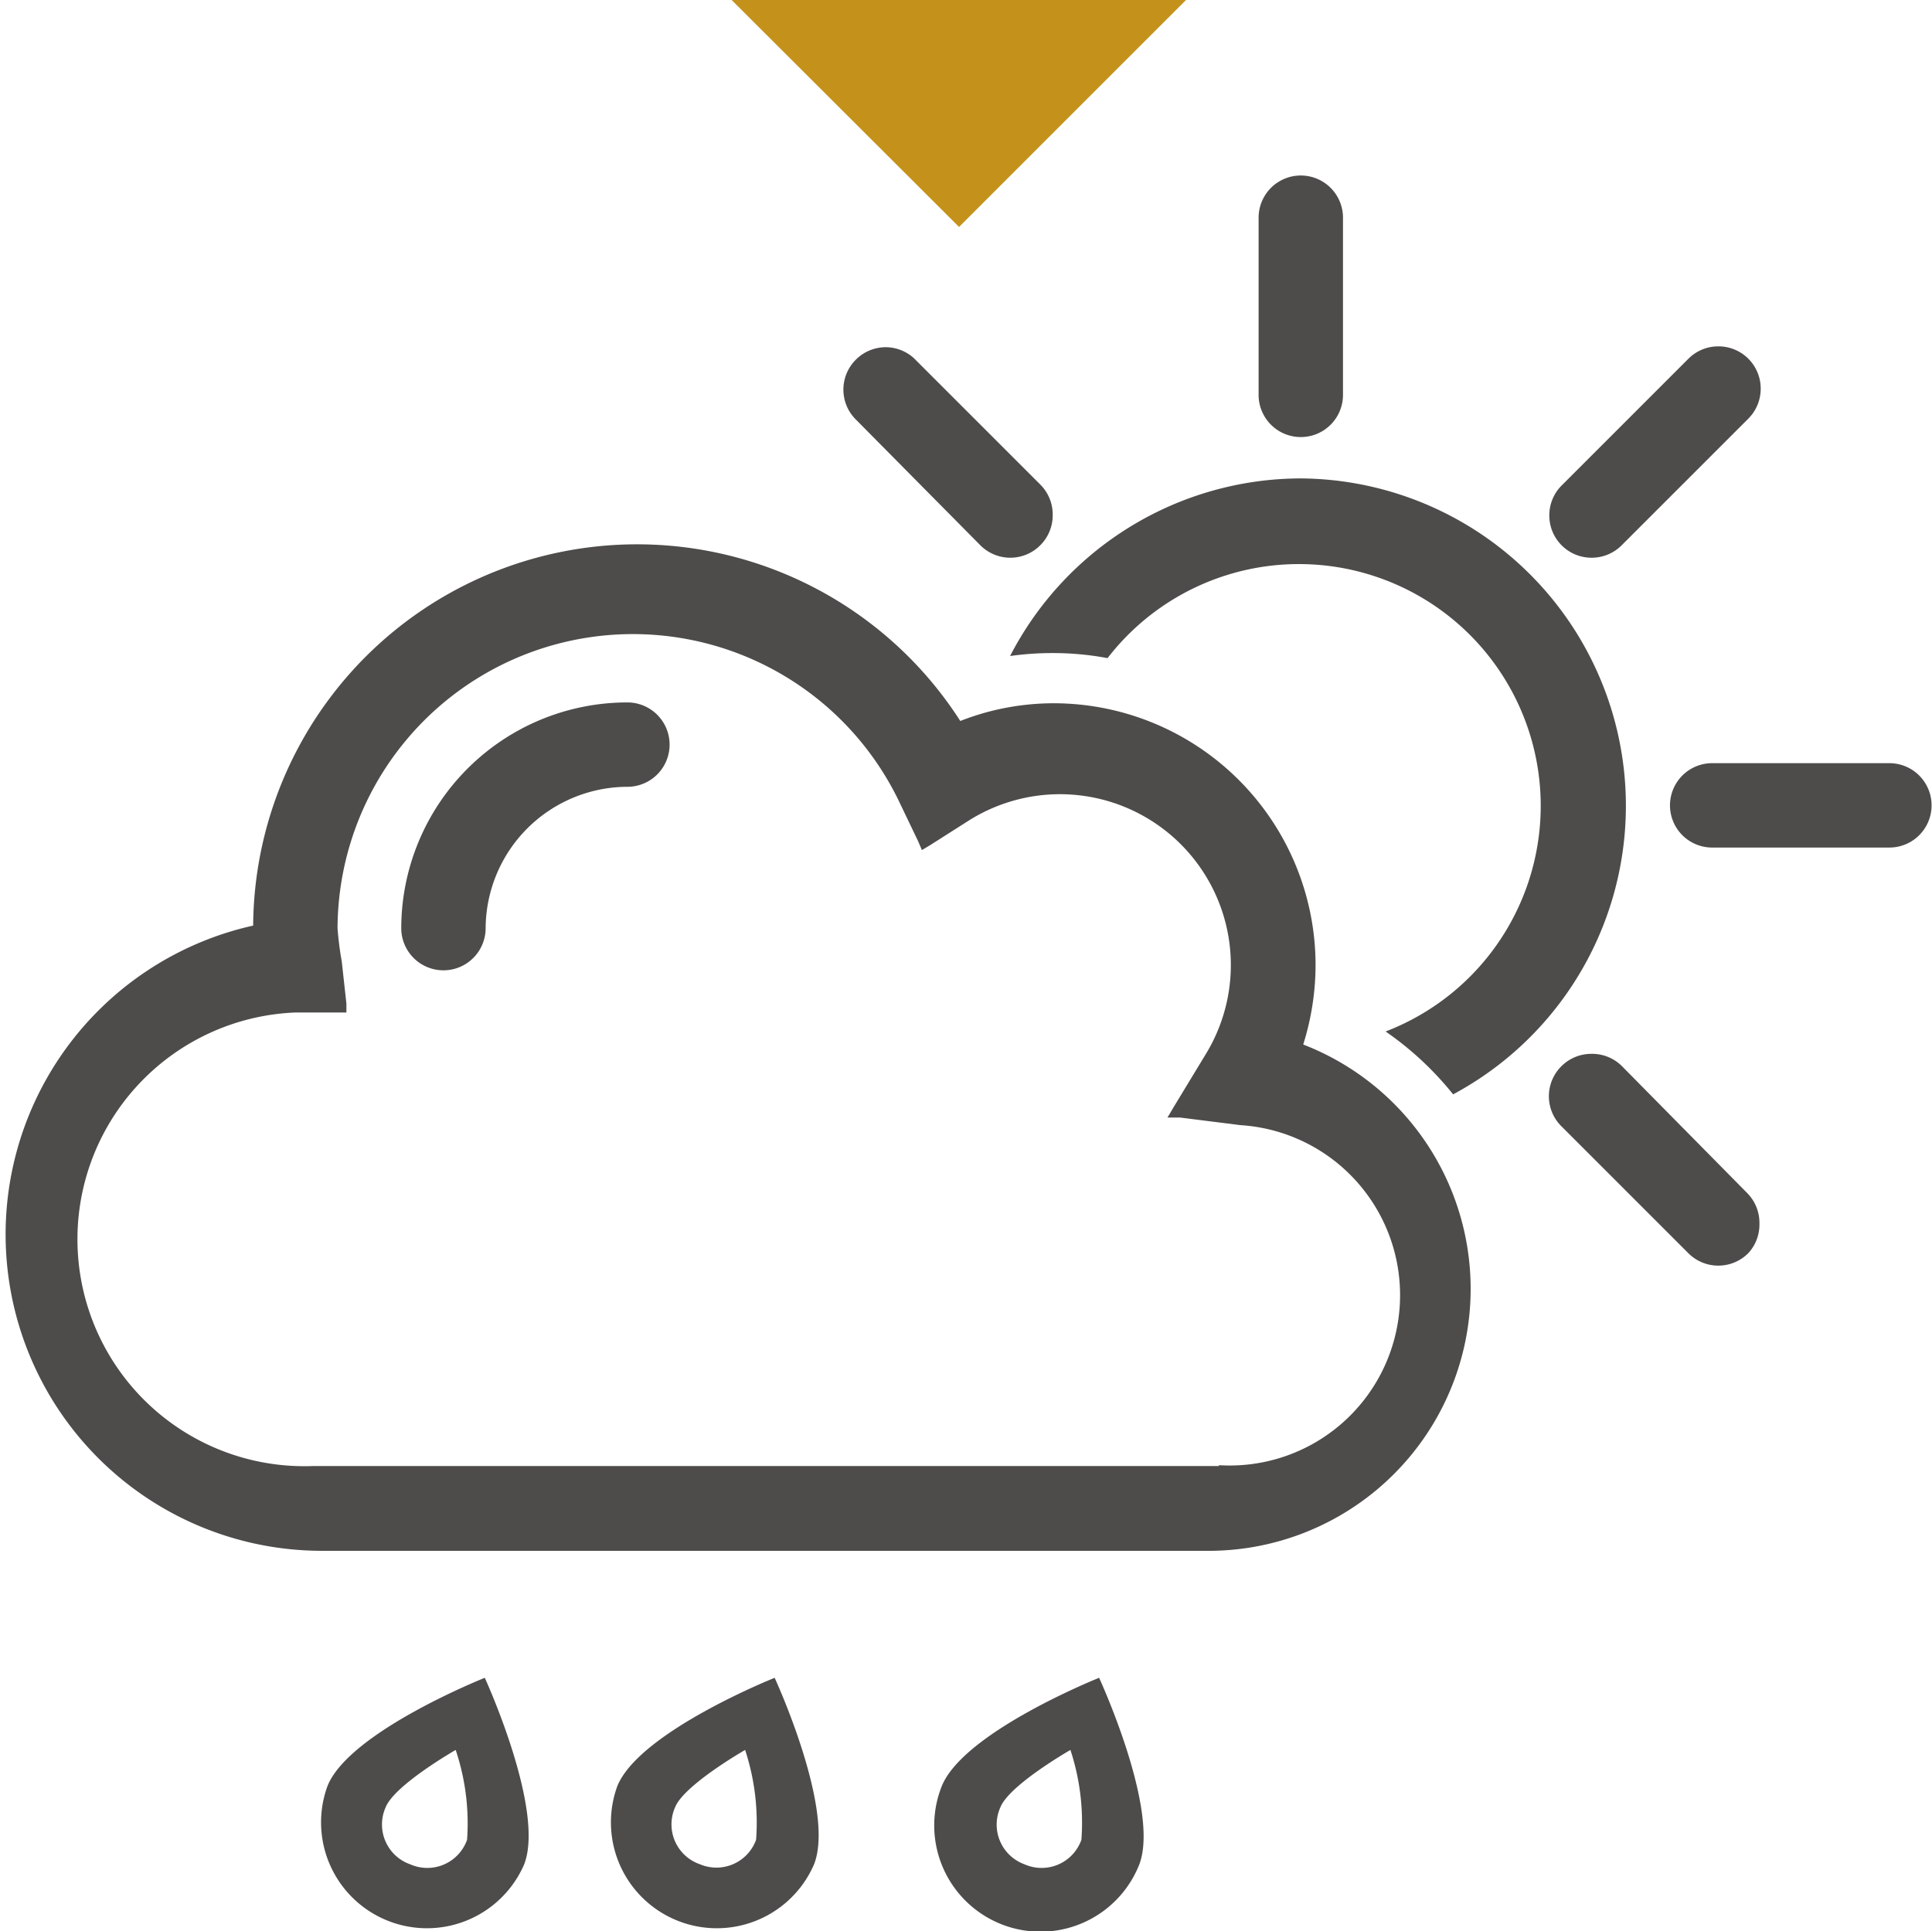
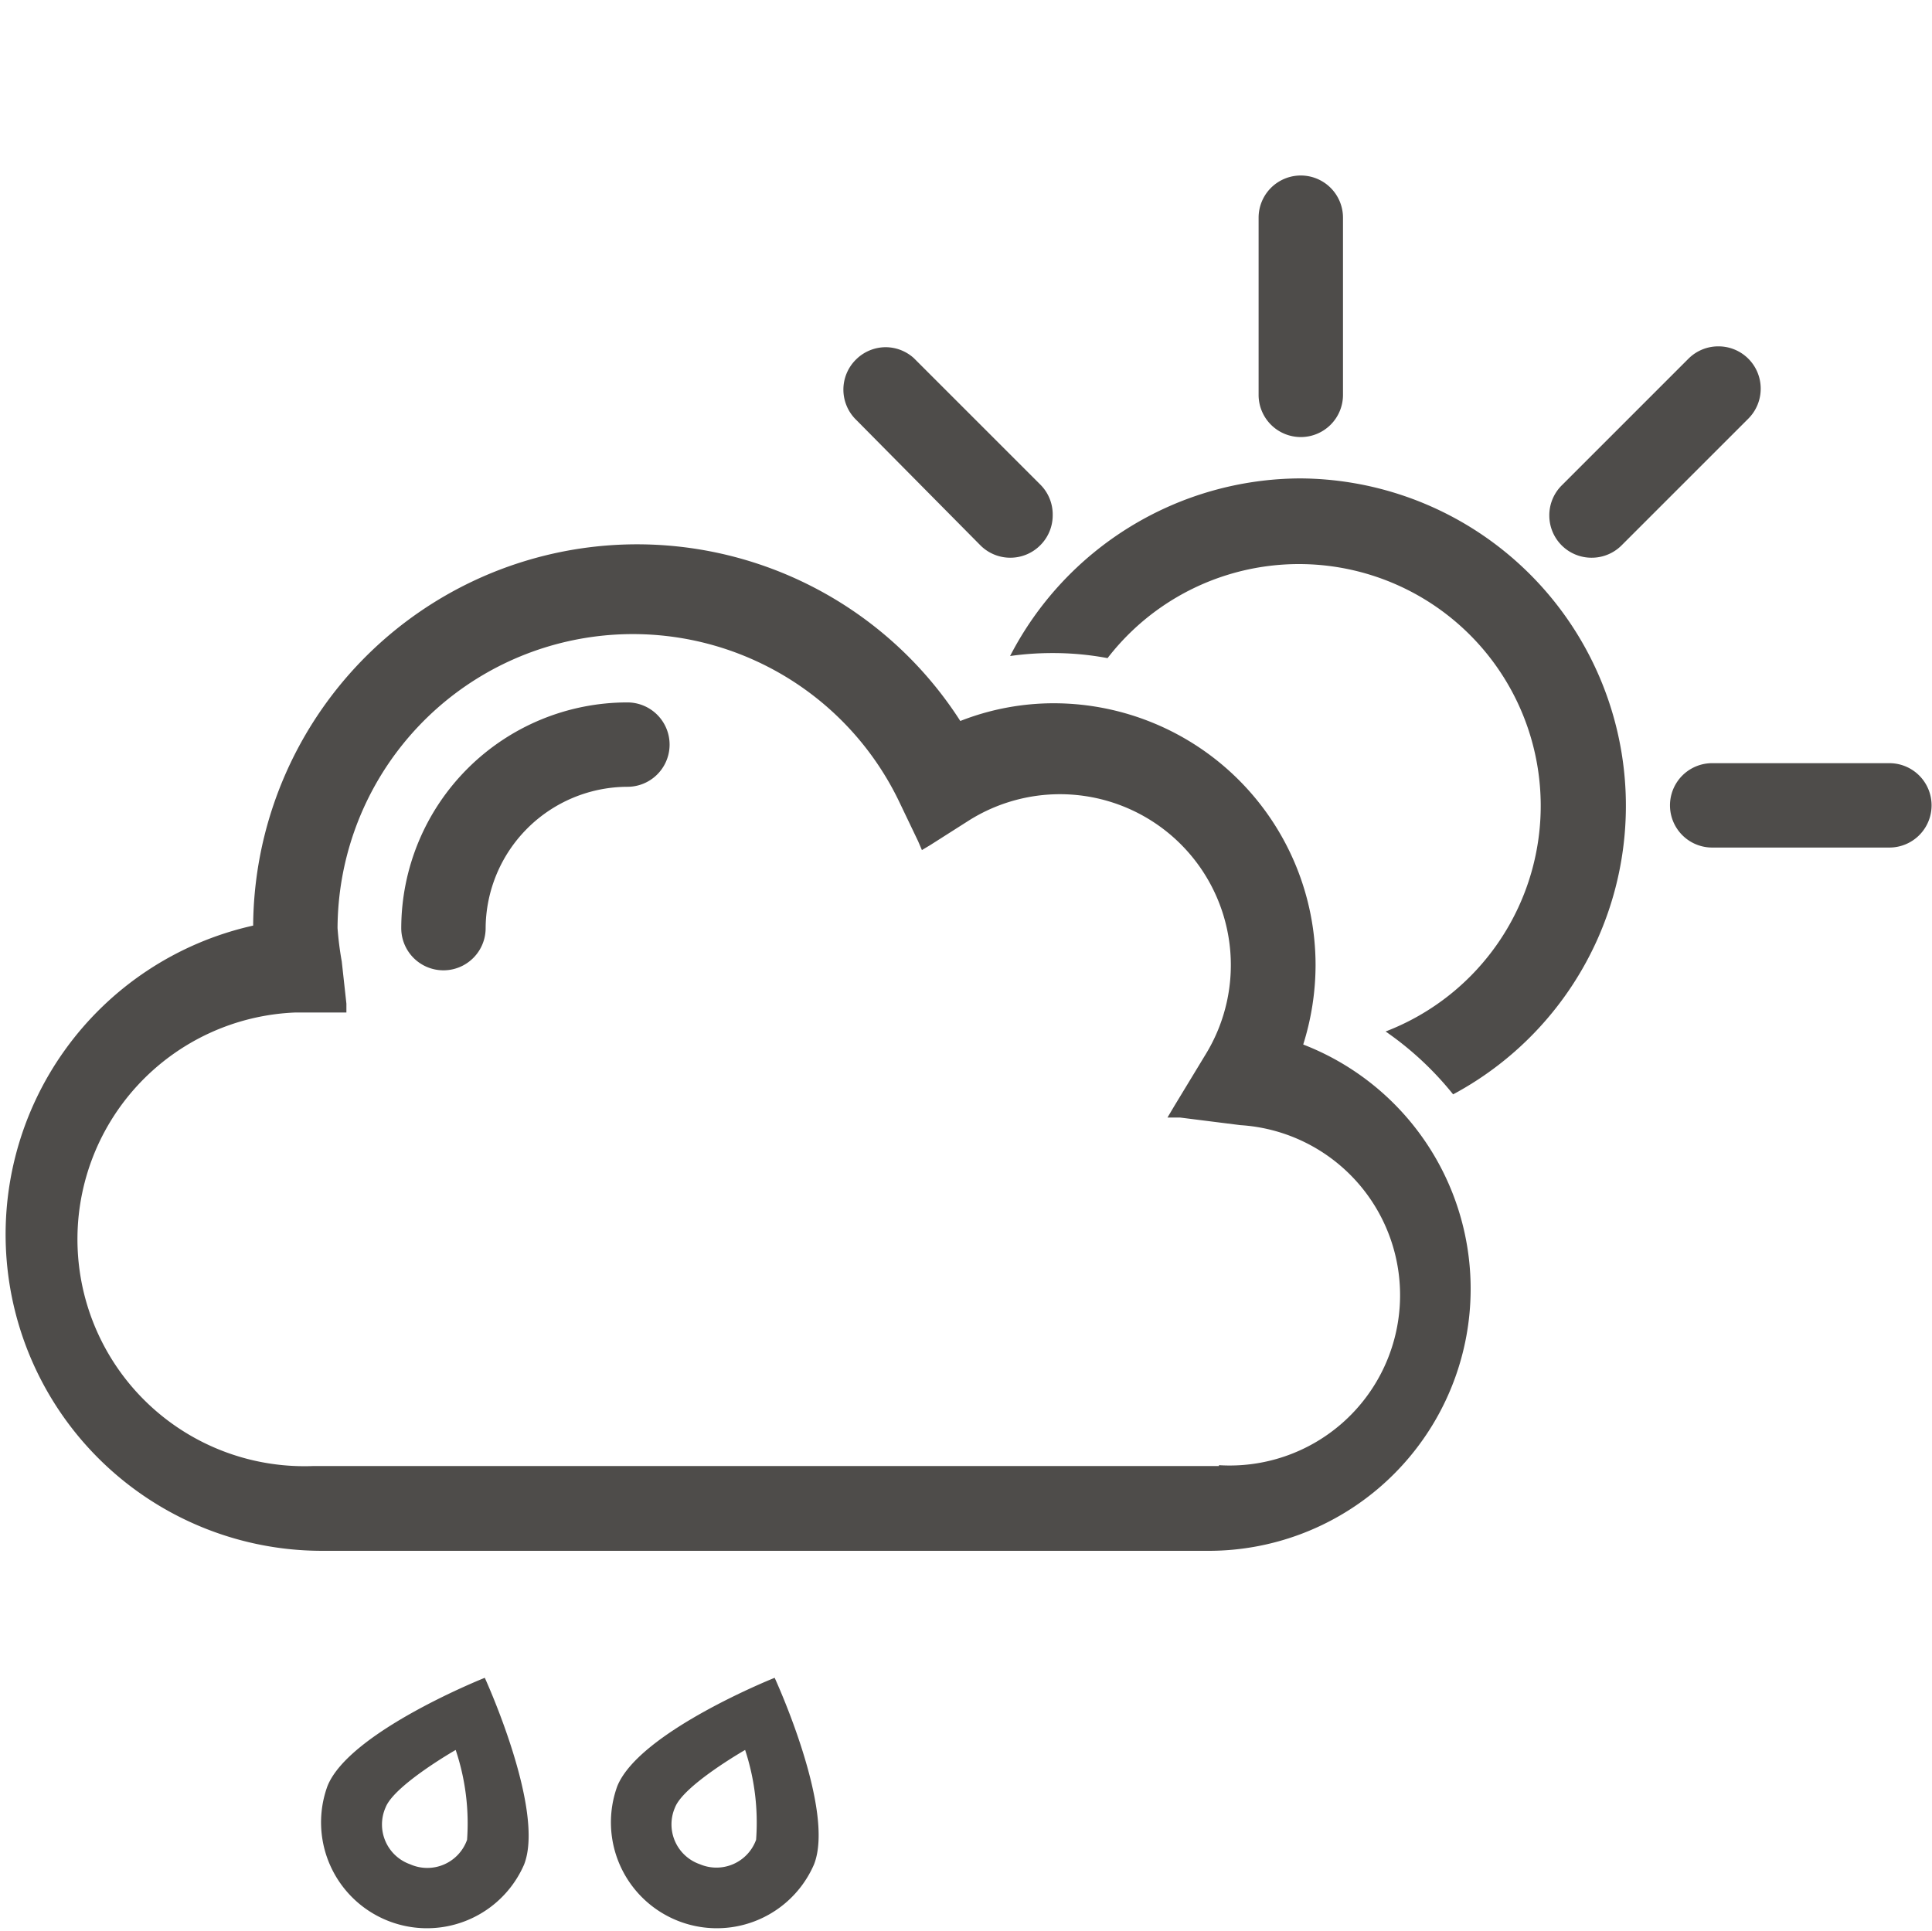
<svg xmlns="http://www.w3.org/2000/svg" viewBox="0 0 45.79 45.78">
  <defs>
    <style>.cls-1{fill:#4e4c4a;}.cls-2{fill:#c4921b;}.cls-3{fill:none;}</style>
  </defs>
  <title>SOCI_Weather</title>
  <g id="Layer_2" data-name="Layer 2">
    <g id="Layer_1-2" data-name="Layer 1">
      <g id="SUN_BEHIND_CLOUD" data-name="SUN BEHIND CLOUD">
        <path class="cls-1" d="M11.49,39.77s-3.22,1.28-3.73,2.57a2.51,2.51,0,0,0,4.66,1.86C12.93,42.91,11.49,39.77,11.49,39.77ZM9.72,44.19a1,1,0,0,1-.58-1.35c.21-.53,1.66-1.36,1.66-1.36a5.47,5.47,0,0,1,.27,2.13A1,1,0,0,1,9.72,44.19Z" />
        <path class="cls-1" d="M18.36,39.77s-3.21,1.28-3.73,2.57a2.51,2.51,0,0,0,4.66,1.86C19.81,42.91,18.36,39.77,18.36,39.77Zm-1.77,4.42A1,1,0,0,1,16,42.84c.21-.53,1.66-1.36,1.66-1.36a5.51,5.51,0,0,1,.26,2.13A1,1,0,0,1,16.59,44.19Z" />
-         <path class="cls-1" d="M26.05,39.77s-3.21,1.28-3.73,2.57A2.51,2.51,0,0,0,27,44.2C27.5,42.91,26.05,39.77,26.05,39.77Zm-1.77,4.42a1,1,0,0,1-.57-1.35c.21-.53,1.66-1.36,1.66-1.36a5.51,5.51,0,0,1,.26,2.13A1,1,0,0,1,24.28,44.19Z" />
        <g id="sun">
          <path id="sun-2" data-name="sun" class="cls-1" d="M30.83,11.34a7.77,7.77,0,0,0-6.89,4.21,7.17,7.17,0,0,1,1-.07,7,7,0,0,1,1.31.12,5.73,5.73,0,1,1,6.59,8.85,7.54,7.54,0,0,1,1.6,1.49,7.76,7.76,0,0,0-3.65-14.6Z" />
          <g id="rays">
            <path class="cls-1" d="M30.83,10.36a1,1,0,0,0,1-1V5.16a1,1,0,0,0-2,0V9.35A1,1,0,0,0,30.83,10.36Z" />
            <path class="cls-1" d="M44.78,18.09h-4.2a1,1,0,0,0,0,2h4.2a1,1,0,1,0,0-2Z" />
            <path class="cls-1" d="M23.23,12.92a1,1,0,0,0,.71.3,1,1,0,0,0,.72-.3,1,1,0,0,0,.29-.71,1,1,0,0,0-.29-.72l-3-3A1,1,0,0,0,21,8.23a1,1,0,0,0-.71.29,1,1,0,0,0,0,1.43Z" />
-             <path class="cls-1" d="M38.44,25.27a1,1,0,0,0-.72-.29,1,1,0,0,0-.71.29,1,1,0,0,0-.3.72,1,1,0,0,0,.3.71l3,3a1,1,0,0,0,.71.3,1,1,0,0,0,.72-.3A1,1,0,0,0,41.7,29a1,1,0,0,0-.29-.72Z" />
            <path class="cls-1" d="M37.72,13.22a1,1,0,0,0,.72-.3l3-3a1,1,0,0,0,.29-.71,1,1,0,0,0-1-1,1,1,0,0,0-.71.29l-3,3a1,1,0,0,0-.3.72,1,1,0,0,0,1,1Z" />
          </g>
        </g>
        <g id="cloud">
          <path id="cloud-2" data-name="cloud" class="cls-1" d="M30.89,24.75a6.29,6.29,0,0,0,.29-1.87A6.21,6.21,0,0,0,25,16.67a6.06,6.06,0,0,0-2.24.42A9.1,9.1,0,0,0,6,21.94,7.5,7.5,0,0,0,7.6,36.76H28.7a6.21,6.21,0,0,0,2.19-12Zm-2,10H7.43A5.36,5.36,0,0,1,7,24L8,24l.21,0,0-.21-.11-1A7.65,7.65,0,0,1,8,22a7,7,0,0,1,13.31-3l.45.94.09.21.2-.12.88-.56A4.05,4.05,0,0,1,28.57,25l-.74,1.22-.16.27.3,0,1.43.18a4,4,0,0,1-.51,8.06Z" />
          <path id="shadow" class="cls-1" d="M14.87,16.65A5.36,5.36,0,0,0,9.51,22a1,1,0,1,0,2,0,3.37,3.37,0,0,1,3.36-3.35,1,1,0,0,0,0-2Z" />
        </g>
      </g>
-       <polygon class="cls-2" points="22.73 5.38 28.11 0 17.34 0 22.73 5.38" />
      <rect class="cls-3" y="0.08" width="45.69" height="45.69" />
    </g>
  </g>
</svg>